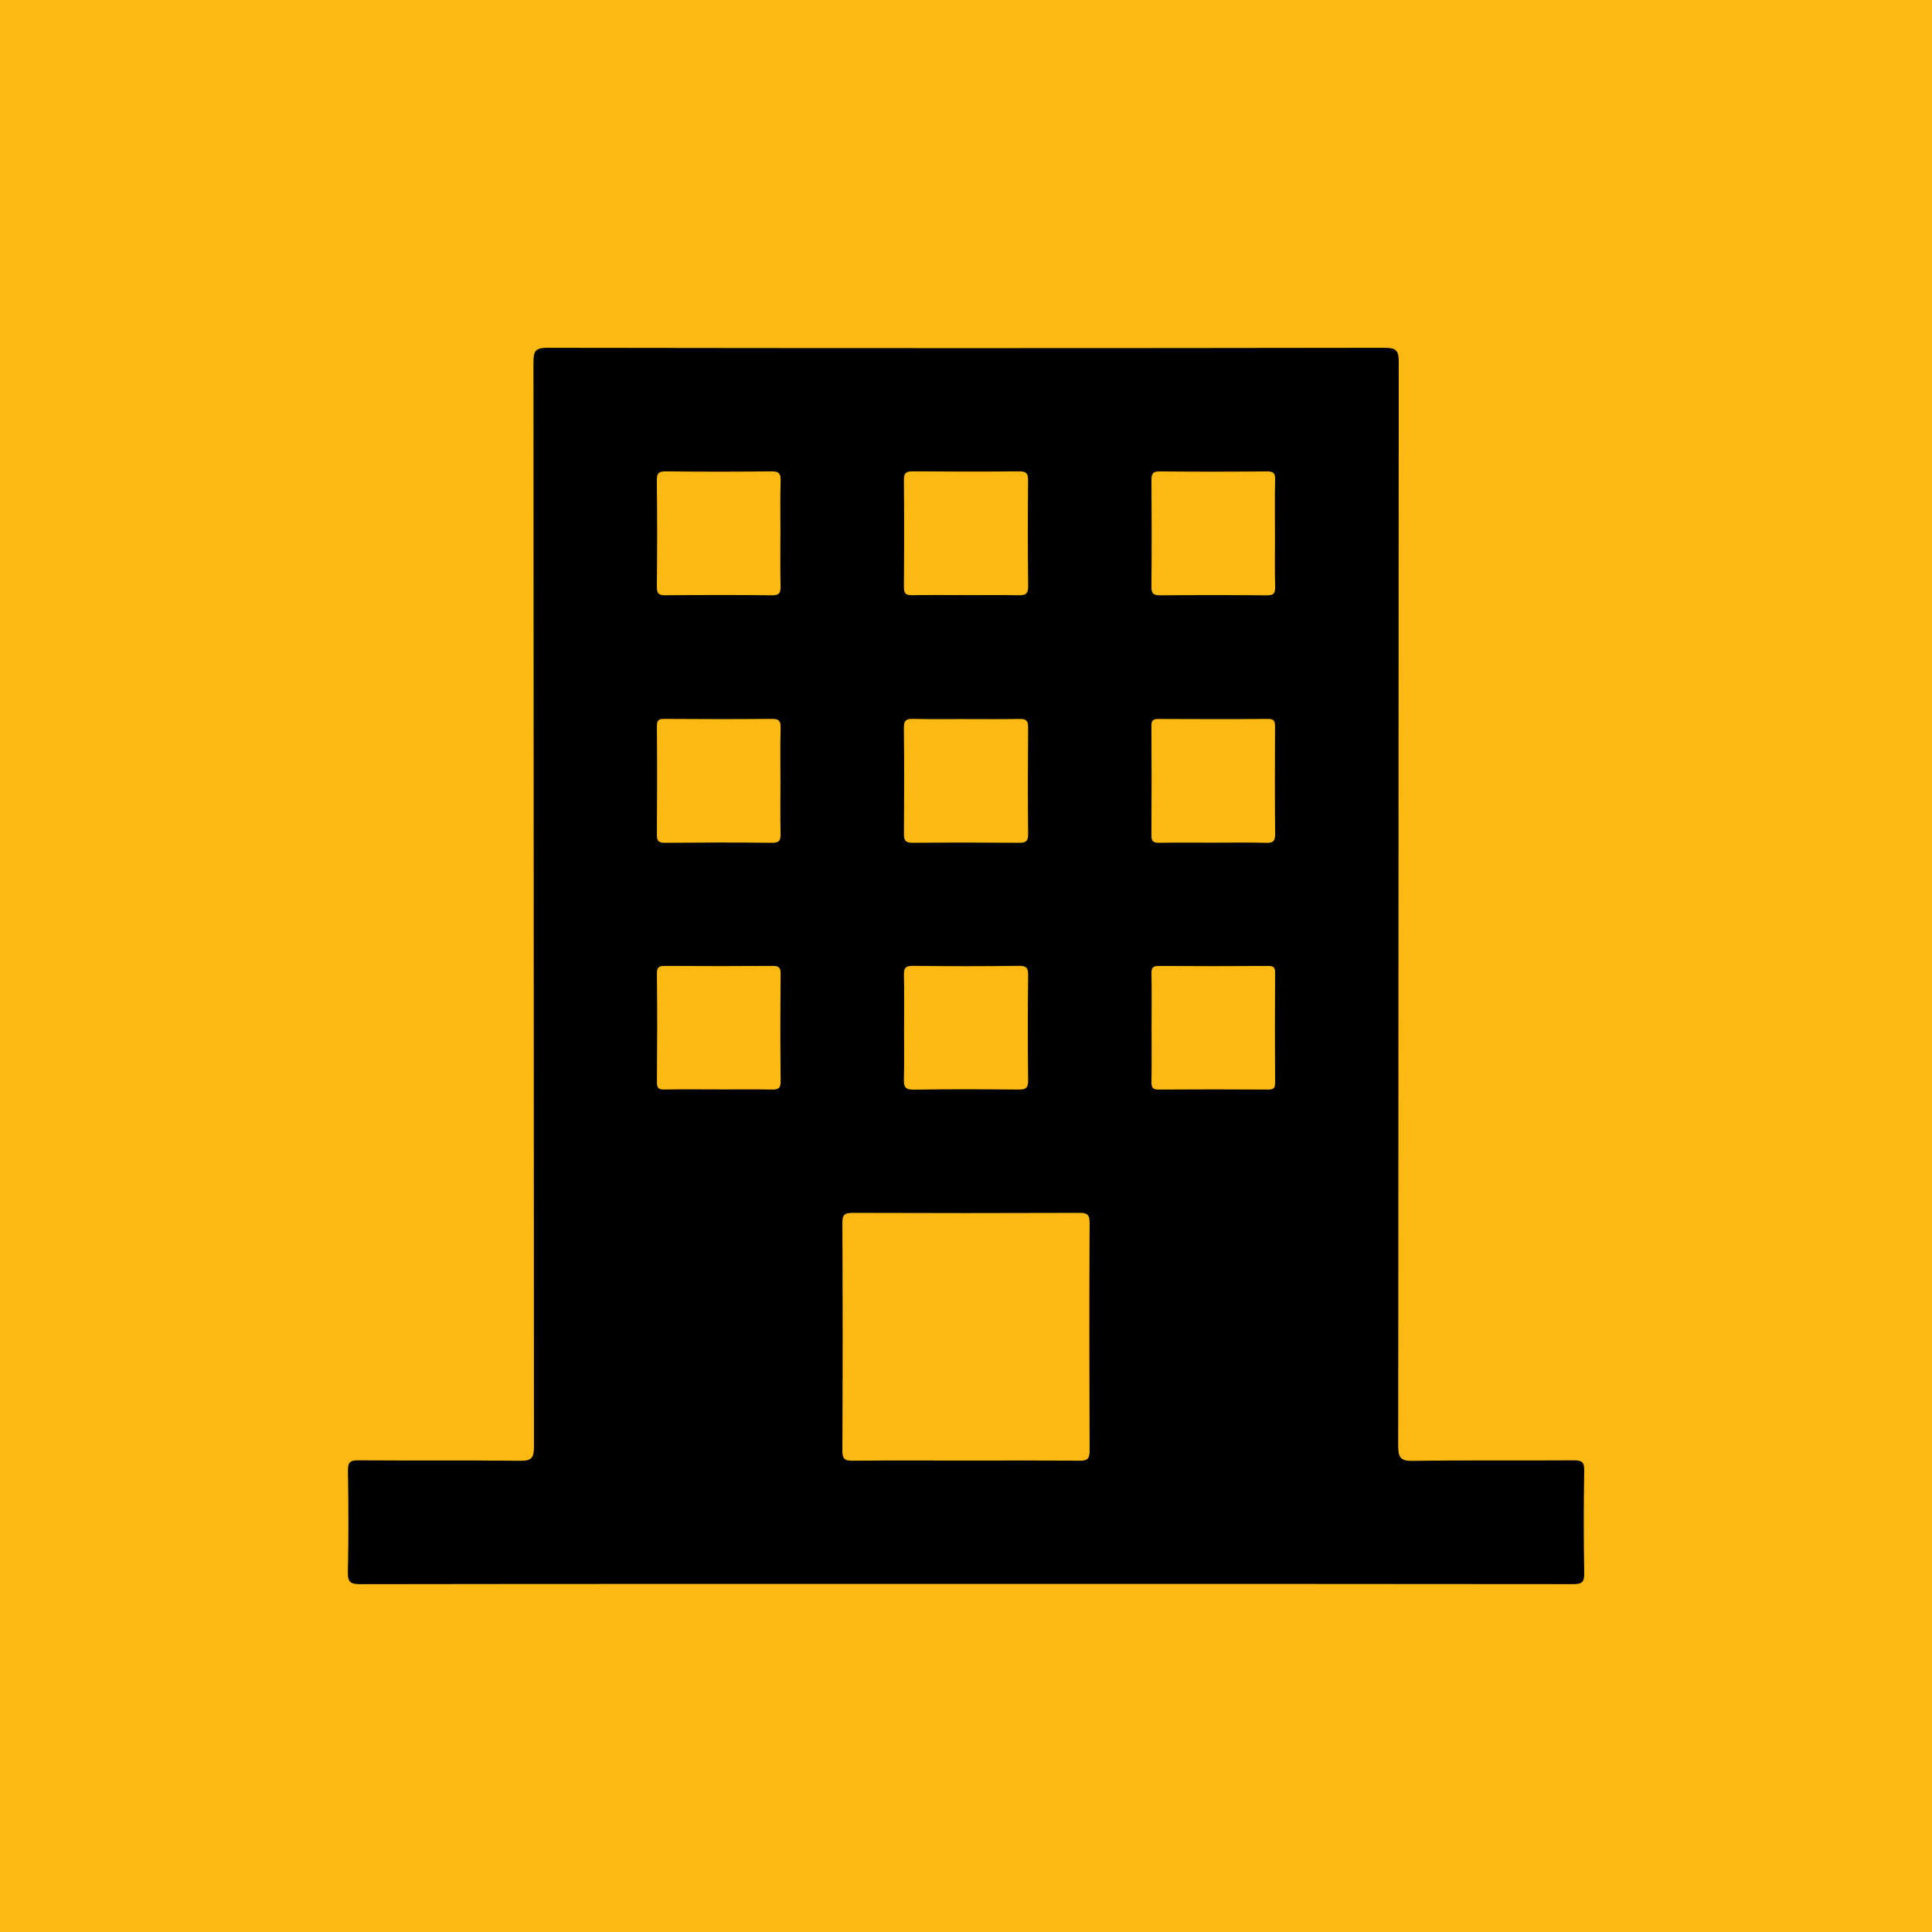
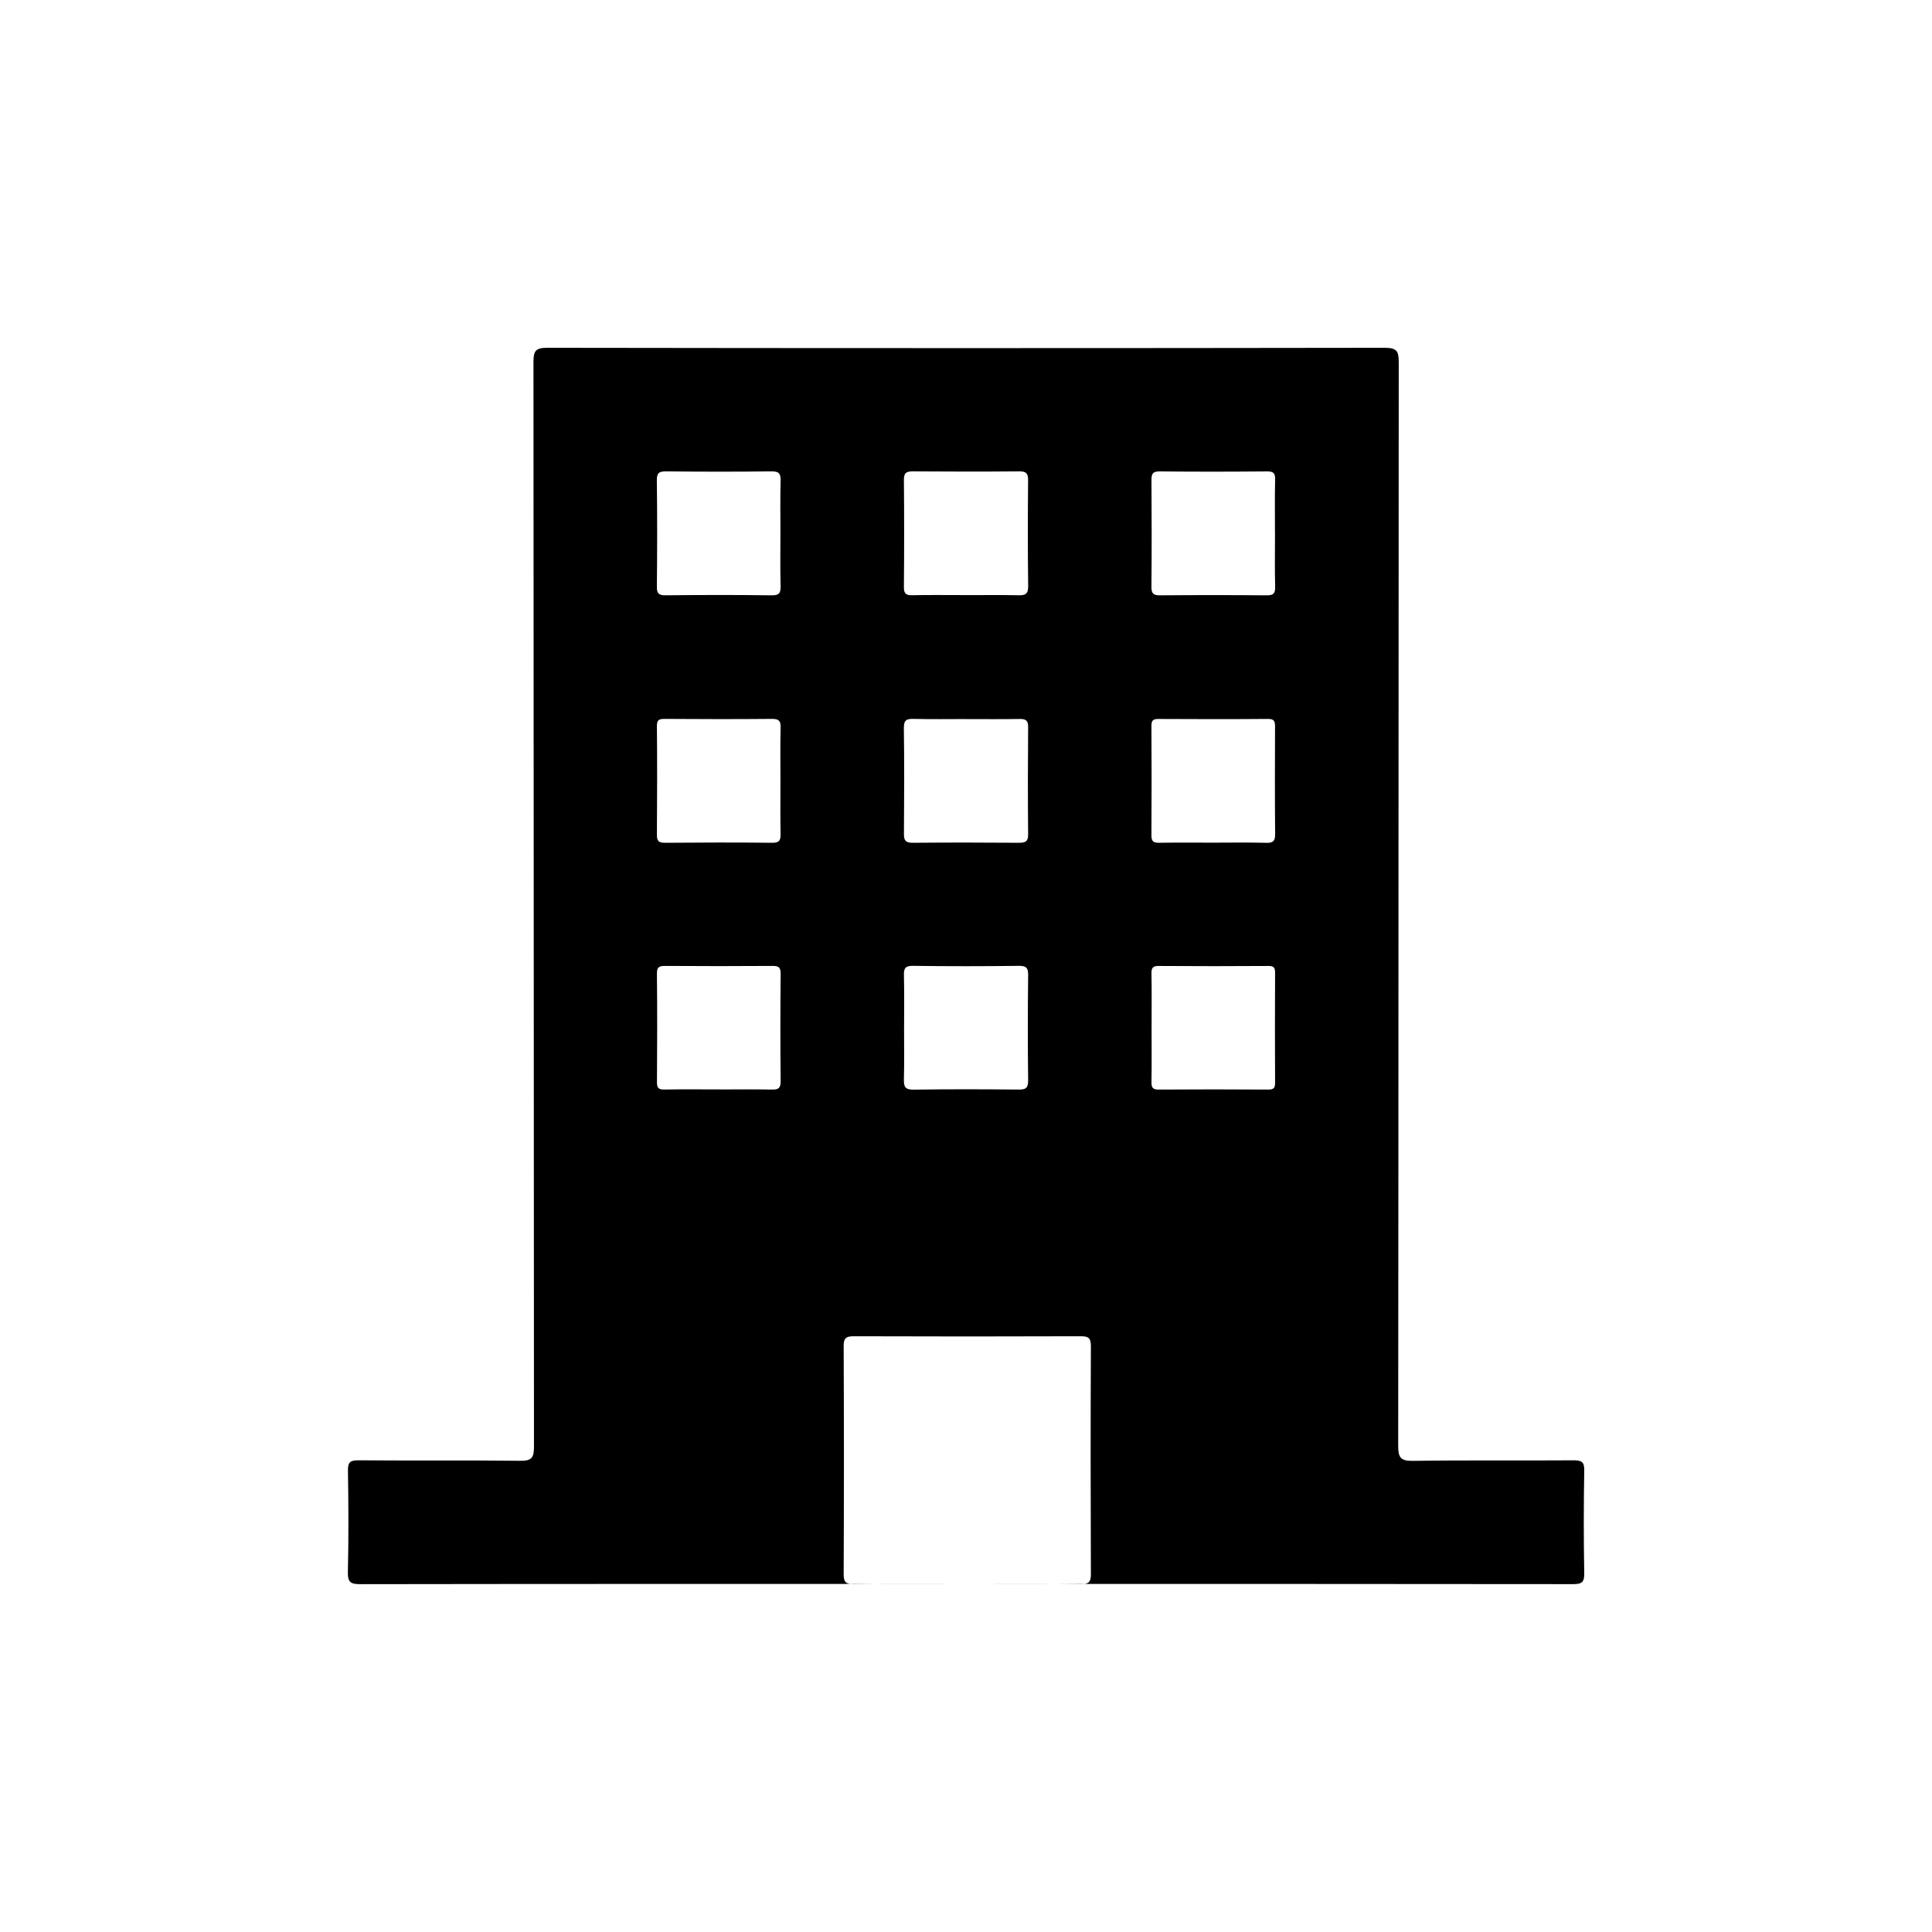
<svg xmlns="http://www.w3.org/2000/svg" id="Ebene_1" data-name="Ebene 1" viewBox="0 0 500 500">
  <defs>
    <style>
      .cls-1 {
        fill: #000;
      }

      .cls-1, .cls-2 {
        stroke-width: 0px;
      }

      .cls-2 {
        fill: #fcb912;
      }
    </style>
  </defs>
-   <rect class="cls-2" x="-47.62" y="-15.1" width="2175.24" height="561.59" />
-   <path class="cls-1" d="M250.02,409.92c-52.25,0-104.5-.02-156.75.06-2.52,0-3.3-.47-3.24-3.15.2-8.74.16-17.49.02-26.23-.04-2.25.64-2.69,2.76-2.67,13.95.1,27.9-.04,41.84.12,2.88.03,3.54-.75,3.54-3.57-.08-93.57-.05-187.15-.13-280.72,0-2.87.46-3.76,3.6-3.75,72.24.11,144.47.11,216.71,0,3.1,0,3.62.83,3.62,3.73-.08,93.47-.05,186.94-.14,280.41,0,3.07.61,3.97,3.84,3.92,13.84-.21,27.69-.04,41.53-.14,2.09-.01,2.82.37,2.78,2.65-.15,8.84-.16,17.7,0,26.54.04,2.38-.61,2.85-2.9,2.85-52.36-.07-104.71-.05-157.07-.05ZM249.69,377.99c9.89,0,19.78-.05,29.67.04,1.98.02,2.63-.43,2.63-2.54-.08-19.68-.09-39.35,0-59.03,0-2.12-.63-2.58-2.63-2.57-19.57.07-39.15.07-58.72,0-2,0-2.64.45-2.63,2.57.09,19.68.09,39.35,0,59.03,0,2.11.64,2.56,2.63,2.54,9.68-.1,19.36-.04,29.05-.04ZM233.97,265.9c0,4.47.08,8.95-.04,13.42-.05,1.92.31,2.71,2.51,2.68,9.05-.14,18.1-.11,27.15-.02,1.85.02,2.52-.38,2.49-2.38-.11-9.05-.1-18.1,0-27.15.02-1.84-.34-2.52-2.36-2.49-9.15.12-18.31.12-27.46,0-2.08-.03-2.37.75-2.32,2.53.11,4.47.04,8.94.04,13.42ZM250.17,186.09c-4.58,0-9.15.08-13.73-.04-1.81-.05-2.55.29-2.52,2.35.12,9.15.09,18.3.02,27.45-.02,1.79.56,2.27,2.31,2.26,9.15-.08,18.3-.07,27.45,0,1.65.01,2.4-.29,2.38-2.19-.09-9.25-.08-18.51,0-27.76.01-1.69-.59-2.12-2.18-2.09-4.57.08-9.15.03-13.73.03ZM201.98,138.16c0-4.58-.09-9.16.04-13.73.05-1.89-.44-2.47-2.41-2.44-9.05.11-18.1.1-27.15,0-1.85-.02-2.5.35-2.47,2.36.12,9.15.1,18.31.01,27.46-.02,1.75.44,2.27,2.23,2.25,9.15-.09,18.31-.12,27.46.01,2.08.03,2.37-.71,2.32-2.5-.11-4.47-.04-8.95-.04-13.42ZM249.79,154.02c4.58,0,9.15-.06,13.73.03,1.74.03,2.59-.22,2.57-2.33-.12-9.15-.1-18.31-.02-27.46.02-1.79-.54-2.28-2.3-2.27-9.15.08-18.31.07-27.46,0-1.65-.01-2.4.29-2.38,2.18.09,9.26.08,18.51,0,27.77-.01,1.66.51,2.13,2.13,2.1,4.57-.09,9.15-.03,13.73-.03ZM329.96,138.13c0-4.68-.07-9.36.04-14.04.04-1.64-.45-2.1-2.1-2.09-9.26.08-18.52.1-27.77,0-1.96-.02-2.14.79-2.13,2.39.06,9.15.08,18.31-.01,27.46-.02,1.81.54,2.23,2.28,2.22,9.15-.08,18.31-.08,27.46,0,1.73.02,2.33-.37,2.28-2.2-.13-4.57-.04-9.15-.04-13.73ZM201.98,202.32c0-4.68-.08-9.36.04-14.04.05-1.8-.53-2.24-2.27-2.23-9.26.08-18.52.07-27.77,0-1.44,0-1.98.28-1.97,1.87.08,9.36.07,18.72,0,28.09-.01,1.63.43,2.11,2.09,2.1,9.26-.08,18.52-.1,27.77,0,1.95.02,2.17-.77,2.14-2.38-.09-4.47-.03-8.95-.03-13.42ZM313.72,218.08c4.68,0,9.36-.08,14.04.04,1.79.05,2.25-.52,2.24-2.27-.08-9.26-.06-18.52-.02-27.77,0-1.35-.17-2.04-1.81-2.02-9.47.08-18.93.06-28.4.01-1.34,0-1.78.38-1.78,1.75.05,9.47.06,18.93,0,28.4-.01,1.55.55,1.91,1.99,1.89,4.58-.08,9.15-.03,13.73-.03ZM186.29,281.95c4.47,0,8.95-.07,13.42.03,1.66.04,2.34-.29,2.32-2.16-.1-9.26-.09-18.52,0-27.78.01-1.65-.47-2.07-2.09-2.06-9.26.07-18.52.06-27.78,0-1.5,0-2.17.22-2.15,1.99.1,9.36.08,18.73.01,28.09-.01,1.5.42,1.94,1.92,1.91,4.78-.09,9.57-.03,14.36-.03ZM298.03,265.96c0,4.68.05,9.36-.03,14.05-.02,1.43.3,1.98,1.87,1.97,9.47-.07,18.94-.06,28.4,0,1.42,0,1.72-.47,1.72-1.79-.05-9.47-.05-18.94,0-28.4,0-1.29-.26-1.81-1.7-1.8-9.47.06-18.94.07-28.4,0-1.53-.01-1.92.47-1.89,1.94.09,4.68.03,9.36.03,14.05Z" />
+   <path class="cls-1" d="M250.02,409.92c-52.25,0-104.5-.02-156.75.06-2.52,0-3.3-.47-3.24-3.15.2-8.74.16-17.49.02-26.23-.04-2.25.64-2.69,2.76-2.67,13.95.1,27.9-.04,41.84.12,2.88.03,3.54-.75,3.54-3.57-.08-93.57-.05-187.15-.13-280.72,0-2.87.46-3.76,3.6-3.75,72.24.11,144.47.11,216.71,0,3.1,0,3.62.83,3.62,3.73-.08,93.47-.05,186.94-.14,280.41,0,3.07.61,3.97,3.84,3.92,13.84-.21,27.69-.04,41.53-.14,2.09-.01,2.82.37,2.78,2.65-.15,8.84-.16,17.7,0,26.54.04,2.38-.61,2.85-2.9,2.85-52.36-.07-104.71-.05-157.07-.05Zc9.89,0,19.78-.05,29.67.04,1.98.02,2.63-.43,2.63-2.54-.08-19.68-.09-39.35,0-59.03,0-2.12-.63-2.58-2.63-2.57-19.57.07-39.15.07-58.72,0-2,0-2.64.45-2.63,2.57.09,19.68.09,39.35,0,59.03,0,2.11.64,2.56,2.63,2.54,9.68-.1,19.36-.04,29.05-.04ZM233.97,265.9c0,4.47.08,8.95-.04,13.42-.05,1.92.31,2.71,2.51,2.68,9.05-.14,18.1-.11,27.15-.02,1.85.02,2.52-.38,2.49-2.38-.11-9.05-.1-18.1,0-27.15.02-1.84-.34-2.52-2.36-2.49-9.15.12-18.31.12-27.46,0-2.08-.03-2.37.75-2.32,2.53.11,4.47.04,8.94.04,13.42ZM250.17,186.09c-4.58,0-9.15.08-13.73-.04-1.81-.05-2.55.29-2.52,2.35.12,9.15.09,18.3.02,27.45-.02,1.79.56,2.27,2.31,2.26,9.15-.08,18.3-.07,27.45,0,1.65.01,2.4-.29,2.38-2.19-.09-9.25-.08-18.51,0-27.76.01-1.69-.59-2.12-2.18-2.09-4.57.08-9.15.03-13.73.03ZM201.98,138.16c0-4.58-.09-9.16.04-13.73.05-1.89-.44-2.47-2.41-2.44-9.05.11-18.1.1-27.15,0-1.85-.02-2.5.35-2.47,2.36.12,9.15.1,18.31.01,27.46-.02,1.75.44,2.27,2.23,2.25,9.15-.09,18.31-.12,27.46.01,2.08.03,2.37-.71,2.32-2.5-.11-4.47-.04-8.95-.04-13.42ZM249.79,154.02c4.58,0,9.15-.06,13.73.03,1.74.03,2.59-.22,2.57-2.33-.12-9.15-.1-18.31-.02-27.46.02-1.79-.54-2.28-2.3-2.27-9.15.08-18.31.07-27.46,0-1.65-.01-2.4.29-2.38,2.18.09,9.26.08,18.51,0,27.77-.01,1.66.51,2.13,2.13,2.1,4.57-.09,9.15-.03,13.73-.03ZM329.96,138.13c0-4.68-.07-9.36.04-14.04.04-1.64-.45-2.1-2.1-2.09-9.26.08-18.52.1-27.77,0-1.96-.02-2.14.79-2.13,2.39.06,9.15.08,18.31-.01,27.46-.02,1.81.54,2.23,2.28,2.22,9.15-.08,18.31-.08,27.46,0,1.73.02,2.33-.37,2.28-2.2-.13-4.57-.04-9.15-.04-13.73ZM201.98,202.32c0-4.68-.08-9.36.04-14.04.05-1.8-.53-2.24-2.27-2.23-9.26.08-18.52.07-27.77,0-1.44,0-1.98.28-1.97,1.87.08,9.36.07,18.72,0,28.09-.01,1.63.43,2.11,2.09,2.1,9.26-.08,18.52-.1,27.77,0,1.95.02,2.17-.77,2.14-2.38-.09-4.47-.03-8.95-.03-13.42ZM313.72,218.08c4.68,0,9.36-.08,14.04.04,1.79.05,2.25-.52,2.24-2.27-.08-9.26-.06-18.52-.02-27.77,0-1.35-.17-2.04-1.81-2.02-9.47.08-18.93.06-28.4.01-1.34,0-1.78.38-1.78,1.75.05,9.47.06,18.93,0,28.4-.01,1.55.55,1.91,1.99,1.89,4.58-.08,9.15-.03,13.73-.03ZM186.29,281.95c4.47,0,8.95-.07,13.42.03,1.66.04,2.34-.29,2.32-2.16-.1-9.26-.09-18.52,0-27.78.01-1.65-.47-2.07-2.09-2.06-9.26.07-18.52.06-27.78,0-1.5,0-2.17.22-2.15,1.99.1,9.36.08,18.73.01,28.09-.01,1.5.42,1.94,1.92,1.91,4.78-.09,9.57-.03,14.36-.03ZM298.03,265.96c0,4.68.05,9.36-.03,14.05-.02,1.43.3,1.98,1.87,1.97,9.47-.07,18.94-.06,28.4,0,1.42,0,1.72-.47,1.72-1.79-.05-9.47-.05-18.94,0-28.4,0-1.29-.26-1.81-1.7-1.8-9.47.06-18.94.07-28.4,0-1.53-.01-1.92.47-1.89,1.94.09,4.68.03,9.36.03,14.05Z" />
</svg>